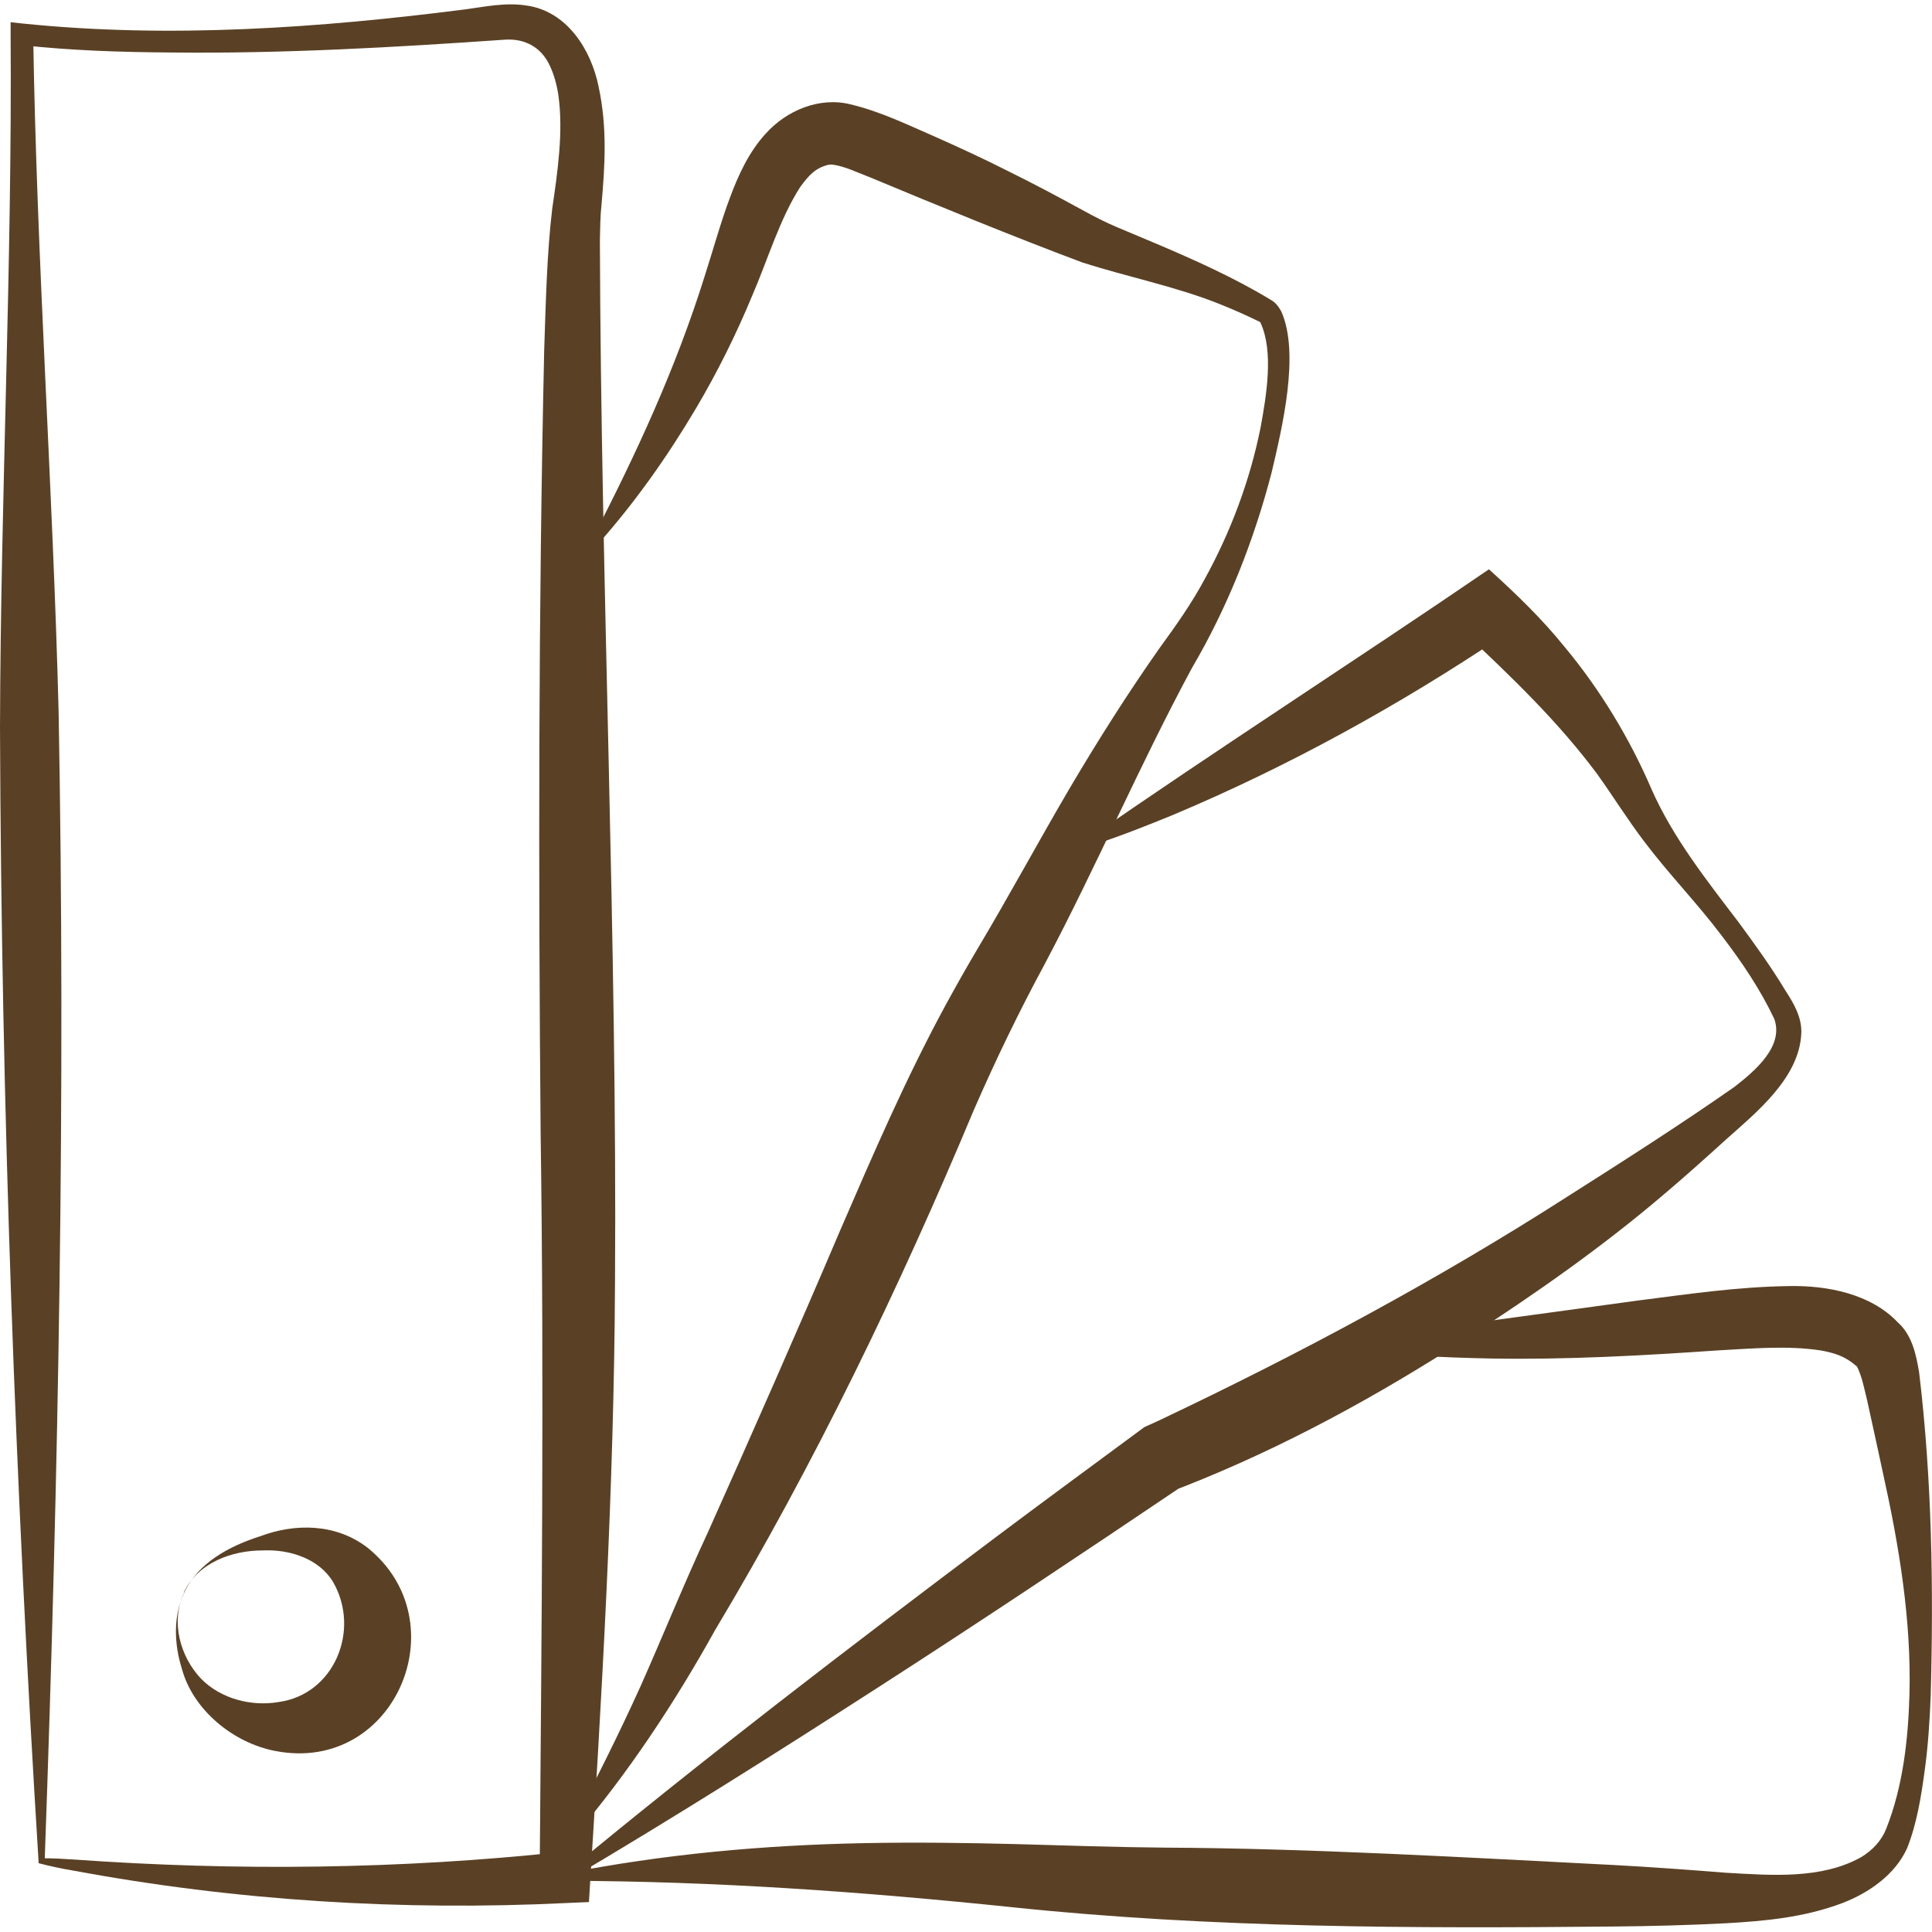
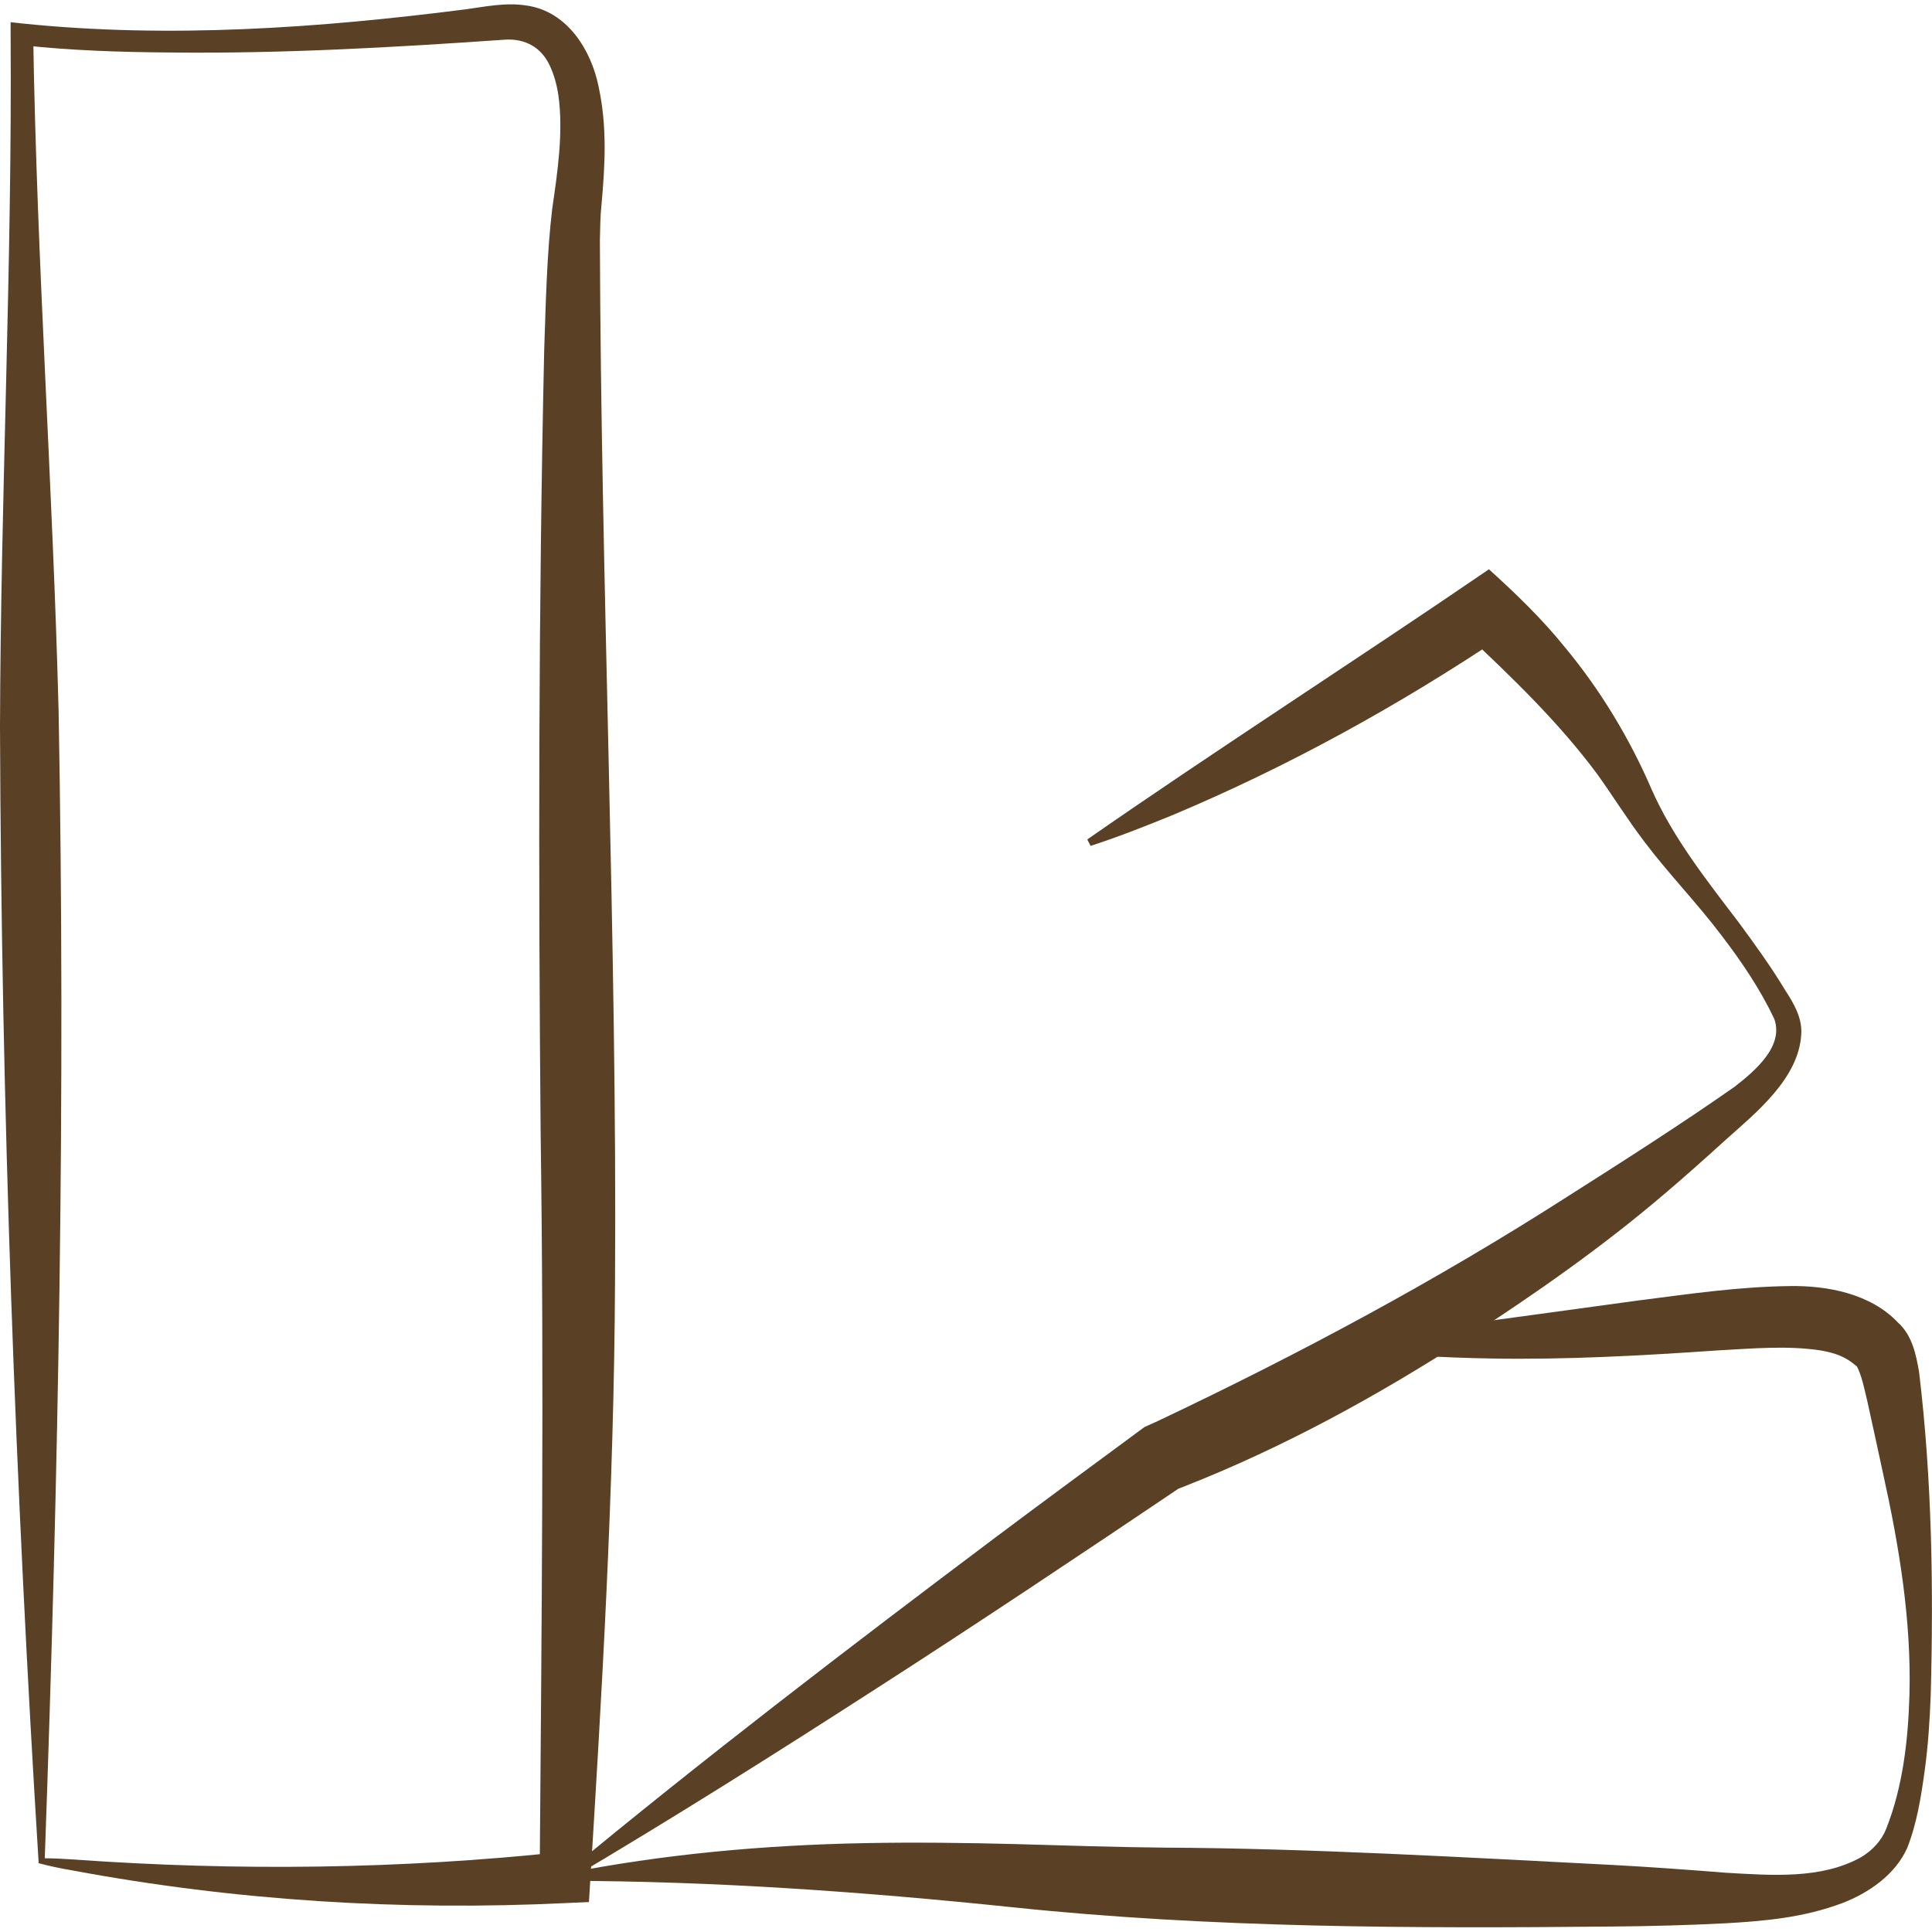
<svg xmlns="http://www.w3.org/2000/svg" version="1.1" viewBox="0 0 600 600">
  <defs>
    <style>
      .cls-1 {
        fill: #5a4125;
      }
    </style>
  </defs>
  <g>
    <g id="Calque_1">
      <path class="cls-1" d="M12,578.5C4.8,462.4.4,343.2,0,225.9.2,154.1,3.8,82.3,3.3,10.7c0,0,0-3.8,0-3.8,0,0,3.7.4,3.7.4,45.7,4.7,92.2,1.4,137.6-4.4,5.9-.8,12.4-2.2,18.8-1.2,12.7,1.7,20.2,13.8,22.5,25.2,2.7,12.5,2,24.4.9,36.7-.4,3.6-.4,7.3-.5,11,.3,105,5.4,218.3,4.7,323.5-.3,64.3-4.1,128.5-8.1,192.6,0,0-6.9.3-6.9.3-51.3,2.5-102.9-.7-153.4-10.1-3.1-.5-7.8-1.5-10.7-2.3h0ZM13.6,577.1c3.3,0,6.3.2,9.5.4,50.5,3.6,101.4,3,151.8-2.4,0,0-7.3,7.6-7.3,7.6.6-76.3,1.4-154.3.3-230.8-.7-81-.7-162,1.1-243,.5-14.5.8-29.8,2.5-44.1,1.7-11.6,3.5-24,1.9-35.3-.5-3.3-1.4-6.5-2.7-9.2-2.6-5.6-7.6-8.3-13.6-8-34.5,2.4-69.4,4.4-104,4-15.5-.1-31.1-.6-46.5-2.3,0,0,3.7-3.3,3.7-3.3,1.1,70.2,6.1,140.1,7.9,210.2,2.2,119.1,0,236.2-4.3,356.3h0Z" />
-       <path class="cls-1" d="M57.2,494.6c-4.3,8.9-1.3,19.9,5.3,26.8,6.1,6.2,15.6,8.6,23.9,7.2,17.4-2.3,25.6-22.3,17.1-37.2-4.3-7.3-13.5-10.3-21.9-9.9-9.6,0-20.1,3.8-24.5,13h0ZM57.2,494.6c4.4-9.4,14.2-14.5,23.6-17.5,10.9-4.1,23.6-4,33.4,3.6,28.5,23,8.4,70.2-28.6,63.1-13.3-2.5-25.7-12.9-29.1-25.5-2.4-7.6-2.8-16.3.7-23.6h0Z" />
-       <path class="cls-1" d="M183.8,167.6c13.8-26.6,26.1-53.3,35-81.7,2.4-7.4,5.2-17.5,8-24.8,2.5-6.7,5.8-14,11.1-19.7,6.4-7.1,16.6-11.4,26.2-9,9.2,2.2,17.2,6.1,25.7,9.8,7.9,3.5,15.7,7.1,23.4,11,7.7,3.8,15.4,7.9,22.9,12,3.8,2.1,7.1,3.8,10.9,5.4,0,0,11.9,5,11.9,5,12,5.1,24.1,10.5,35.4,17.3.6.4,1.4.8,1.9,1.4.3.3.7.8.9,1.1,0,0,.2.3.2.3s.6,1,.6,1c5.9,13.1.2,36.5-3,50.1-5.5,21.1-13.6,41.7-24.7,60.6-16.3,30.2-29.6,61.5-45.7,91.9-8,14.8-15.4,30.1-22.1,45.5-23.1,55.2-49.5,110-80.3,161.4-12.6,22.7-27.1,44.6-43.9,64.3,0,0-1.8-1.2-1.8-1.2,8-15.2,15.7-30.5,22.7-46,6.8-15.3,13.5-31.9,20.6-47.1,13.7-30.6,27.9-62.8,41.1-93.8,10.2-23.6,20.6-47.7,33-70.5,3-5.5,6.5-11.7,9.7-17.1,9.8-16.4,18.9-33.3,28.7-50,8.8-14.9,18.1-29.6,28.1-43.8,4.9-6.7,9.9-13.8,13.8-21.1,8.1-14.7,14.1-30.7,17.4-47.2,1.8-9.9,4.1-23.4,0-32.4,0-.1-.2-.3-.3-.4,0,0,0,0-.1,0,0,0,0,0,0,0-3-1.5-8.1-3.8-11.9-5.3-13.5-5.5-29.1-8.6-43.1-13.1-21.1-7.9-45-17.7-65.6-26.3-4-1.5-8.1-3.6-12.1-4.1-.6,0-1,0-1.6.2-3.6,1-5.6,3.1-8.3,6.8-6.4,10-10,22.4-14.8,33.5-5,12.1-10.9,24-17.6,35.3-8.9,15-19,29.3-30.5,42.2,0,0-1.8-1.2-1.8-1.2h0Z" />
      <path class="cls-1" d="M337.8,260.6c39.4-27.4,85-56.7,124.6-83.8,8.3,7.5,16.5,15.4,23.5,24.1,11,13.2,20.2,28.4,27,44.2,6.6,15,17.2,28.4,27.1,41.4,5,6.8,10,13.7,14.4,21,2.6,4,5.3,8.5,5,13.6-.7,13.8-14.1,24.5-23.5,32.9-5.6,5.1-13.2,11.9-18.9,16.7-19.3,16.5-40.2,31.1-61.5,44.9-27.7,17.9-56.7,33.8-87.4,45.9,0,0-3.1,1.2-3.1,1.2s2.2-1.2,2.2-1.2c-30.4,20.5-63.8,42.8-94.6,62.6-31.8,20.5-63.8,40.7-96.5,60,0,0-1.2-1.8-1.2-1.8,43.7-36.2,88.8-70.7,134.2-104.8,11.7-8.8,34.5-25.6,46.3-34.3.9-.4,3.3-1.5,4.2-1.9,43.7-20.7,86.5-43.6,127.2-69.7,17-10.8,35.5-22.6,51.9-34.1,6.3-4.9,15.4-12.6,12.3-21.1-4.3-9.1-10.1-17.7-16.3-25.8-7.6-10.1-16.5-19.2-24.1-29.3-5.1-6.7-9.7-14.1-14.5-20.8-12-16.2-26.7-30.3-41.3-44,0,0,12,.9,12,.9-32.4,21.7-66.8,40.7-102.8,55.8-8.3,3.4-16.7,6.7-25.3,9.5,0,0-1-1.9-1-1.9h0Z" />
      <path class="cls-1" d="M416.5,416.9c26.1-4.2,65.6-9.3,92.1-13,15.8-2,31-4.3,47.3-4.5,11.6-.2,25.1,2.4,33.5,11.3,4.5,4,5.7,10.2,6.6,15.5,4,33.3,4.5,66.9,3.6,100.3-.3,7.8-.8,15.7-1.9,23.6-1.1,8-2.4,16.2-5.4,23.8-3.7,8.3-12,14-20.1,17.1-11.9,4.5-24,5.6-36.4,6.3-11.7.6-23.3.9-35,1-62.2.6-124.6.5-186.5-6-46.2-4.8-92.3-8.1-138.8-8.2,0,0-.2-2.2-.2-2.2,30.7-6.1,62-8.9,93.3-9.5,15.3-.3,31.5-.1,46.9.3,14,.4,32.6,1,46.3,1.1,44.8.2,94.5,3.1,139.4,5.4,11.2.6,23.6,1.5,34.8,2.4,14.1.8,29.7,2.1,42.1-4.9,3.4-2.1,6.2-5,7.7-8.8,5.2-13.2,6.8-27.6,7.2-41.7.6-23.1-3.2-46-8.2-68.6-1.4-6.5-3.5-16.2-4.9-22.5-.9-3.7-1.7-8-3.4-11.1,0,0,0,0,.2.4,0,0,.1.1.1.1,0,0,.1.1,0,0,0,0-.2-.2-.2-.2l-.4-.3c-3.1-2.7-6.3-3.8-10.7-4.6-10.4-1.6-21.3-.6-32.3,0-23.2,1.6-46.7,2.9-70,2.5-15.6-.3-31.3-1.1-46.9-3,0,0,0-2.2,0-2.2h0Z" />
    </g>
  </g>
</svg>